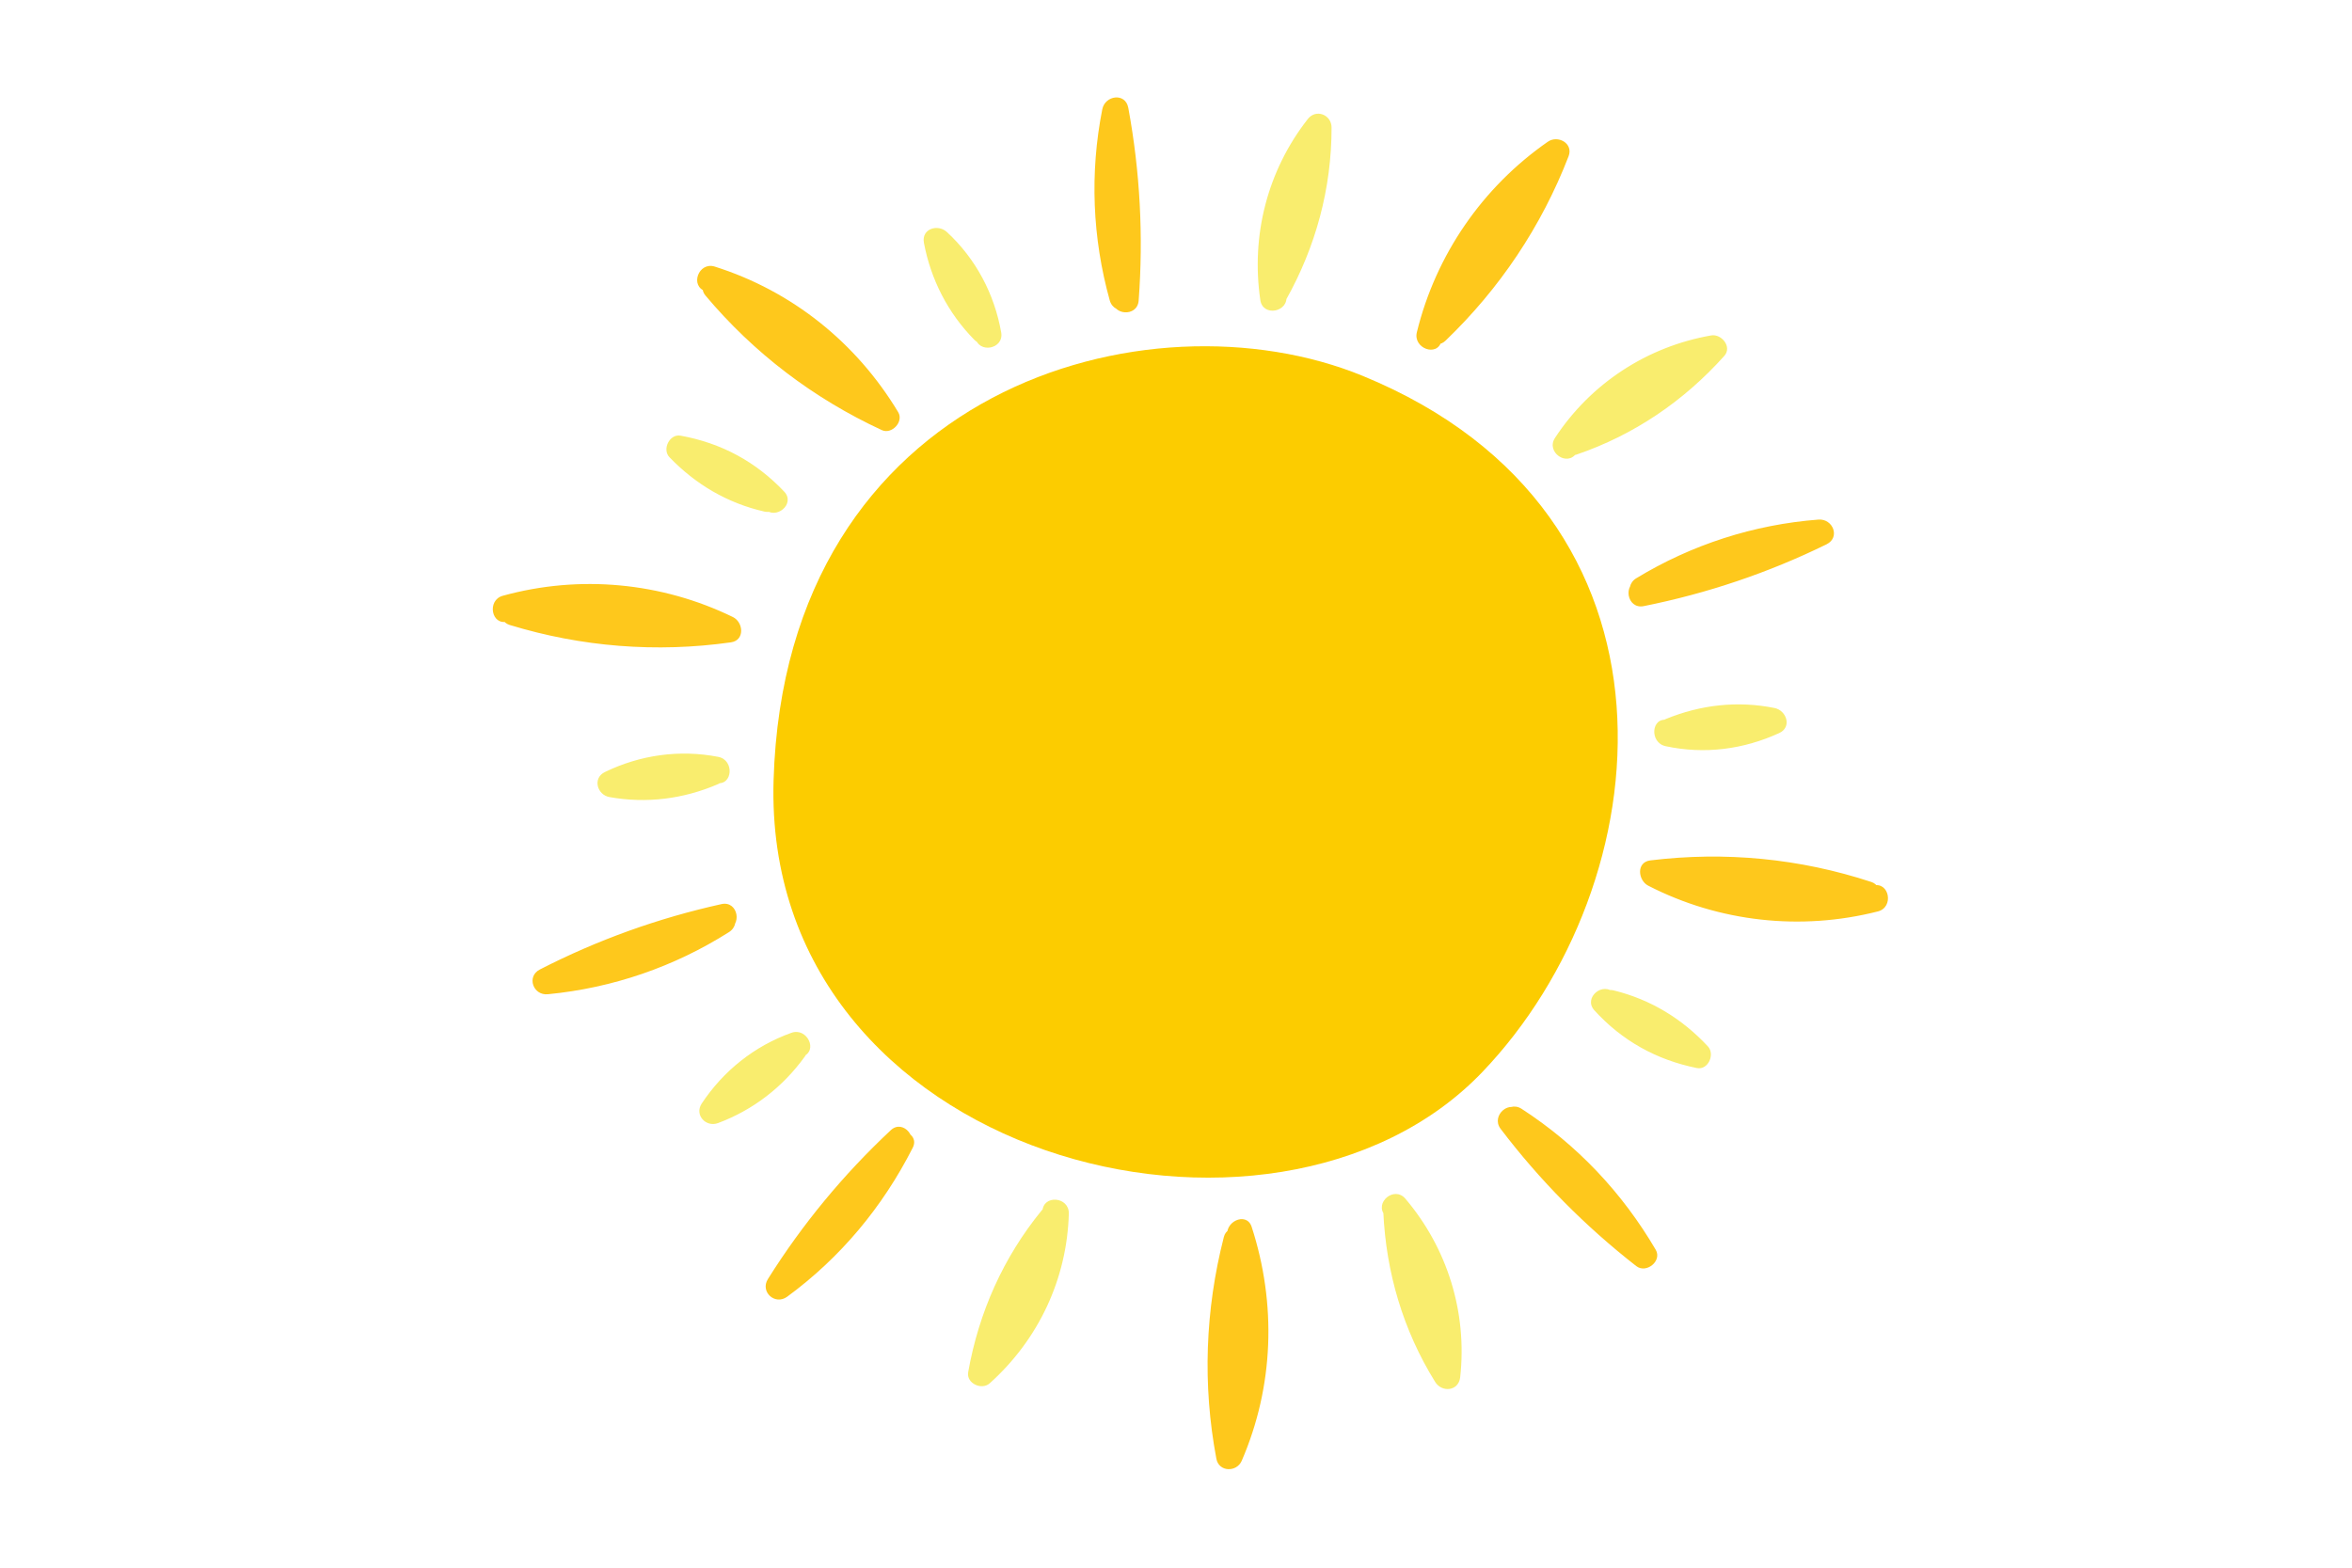
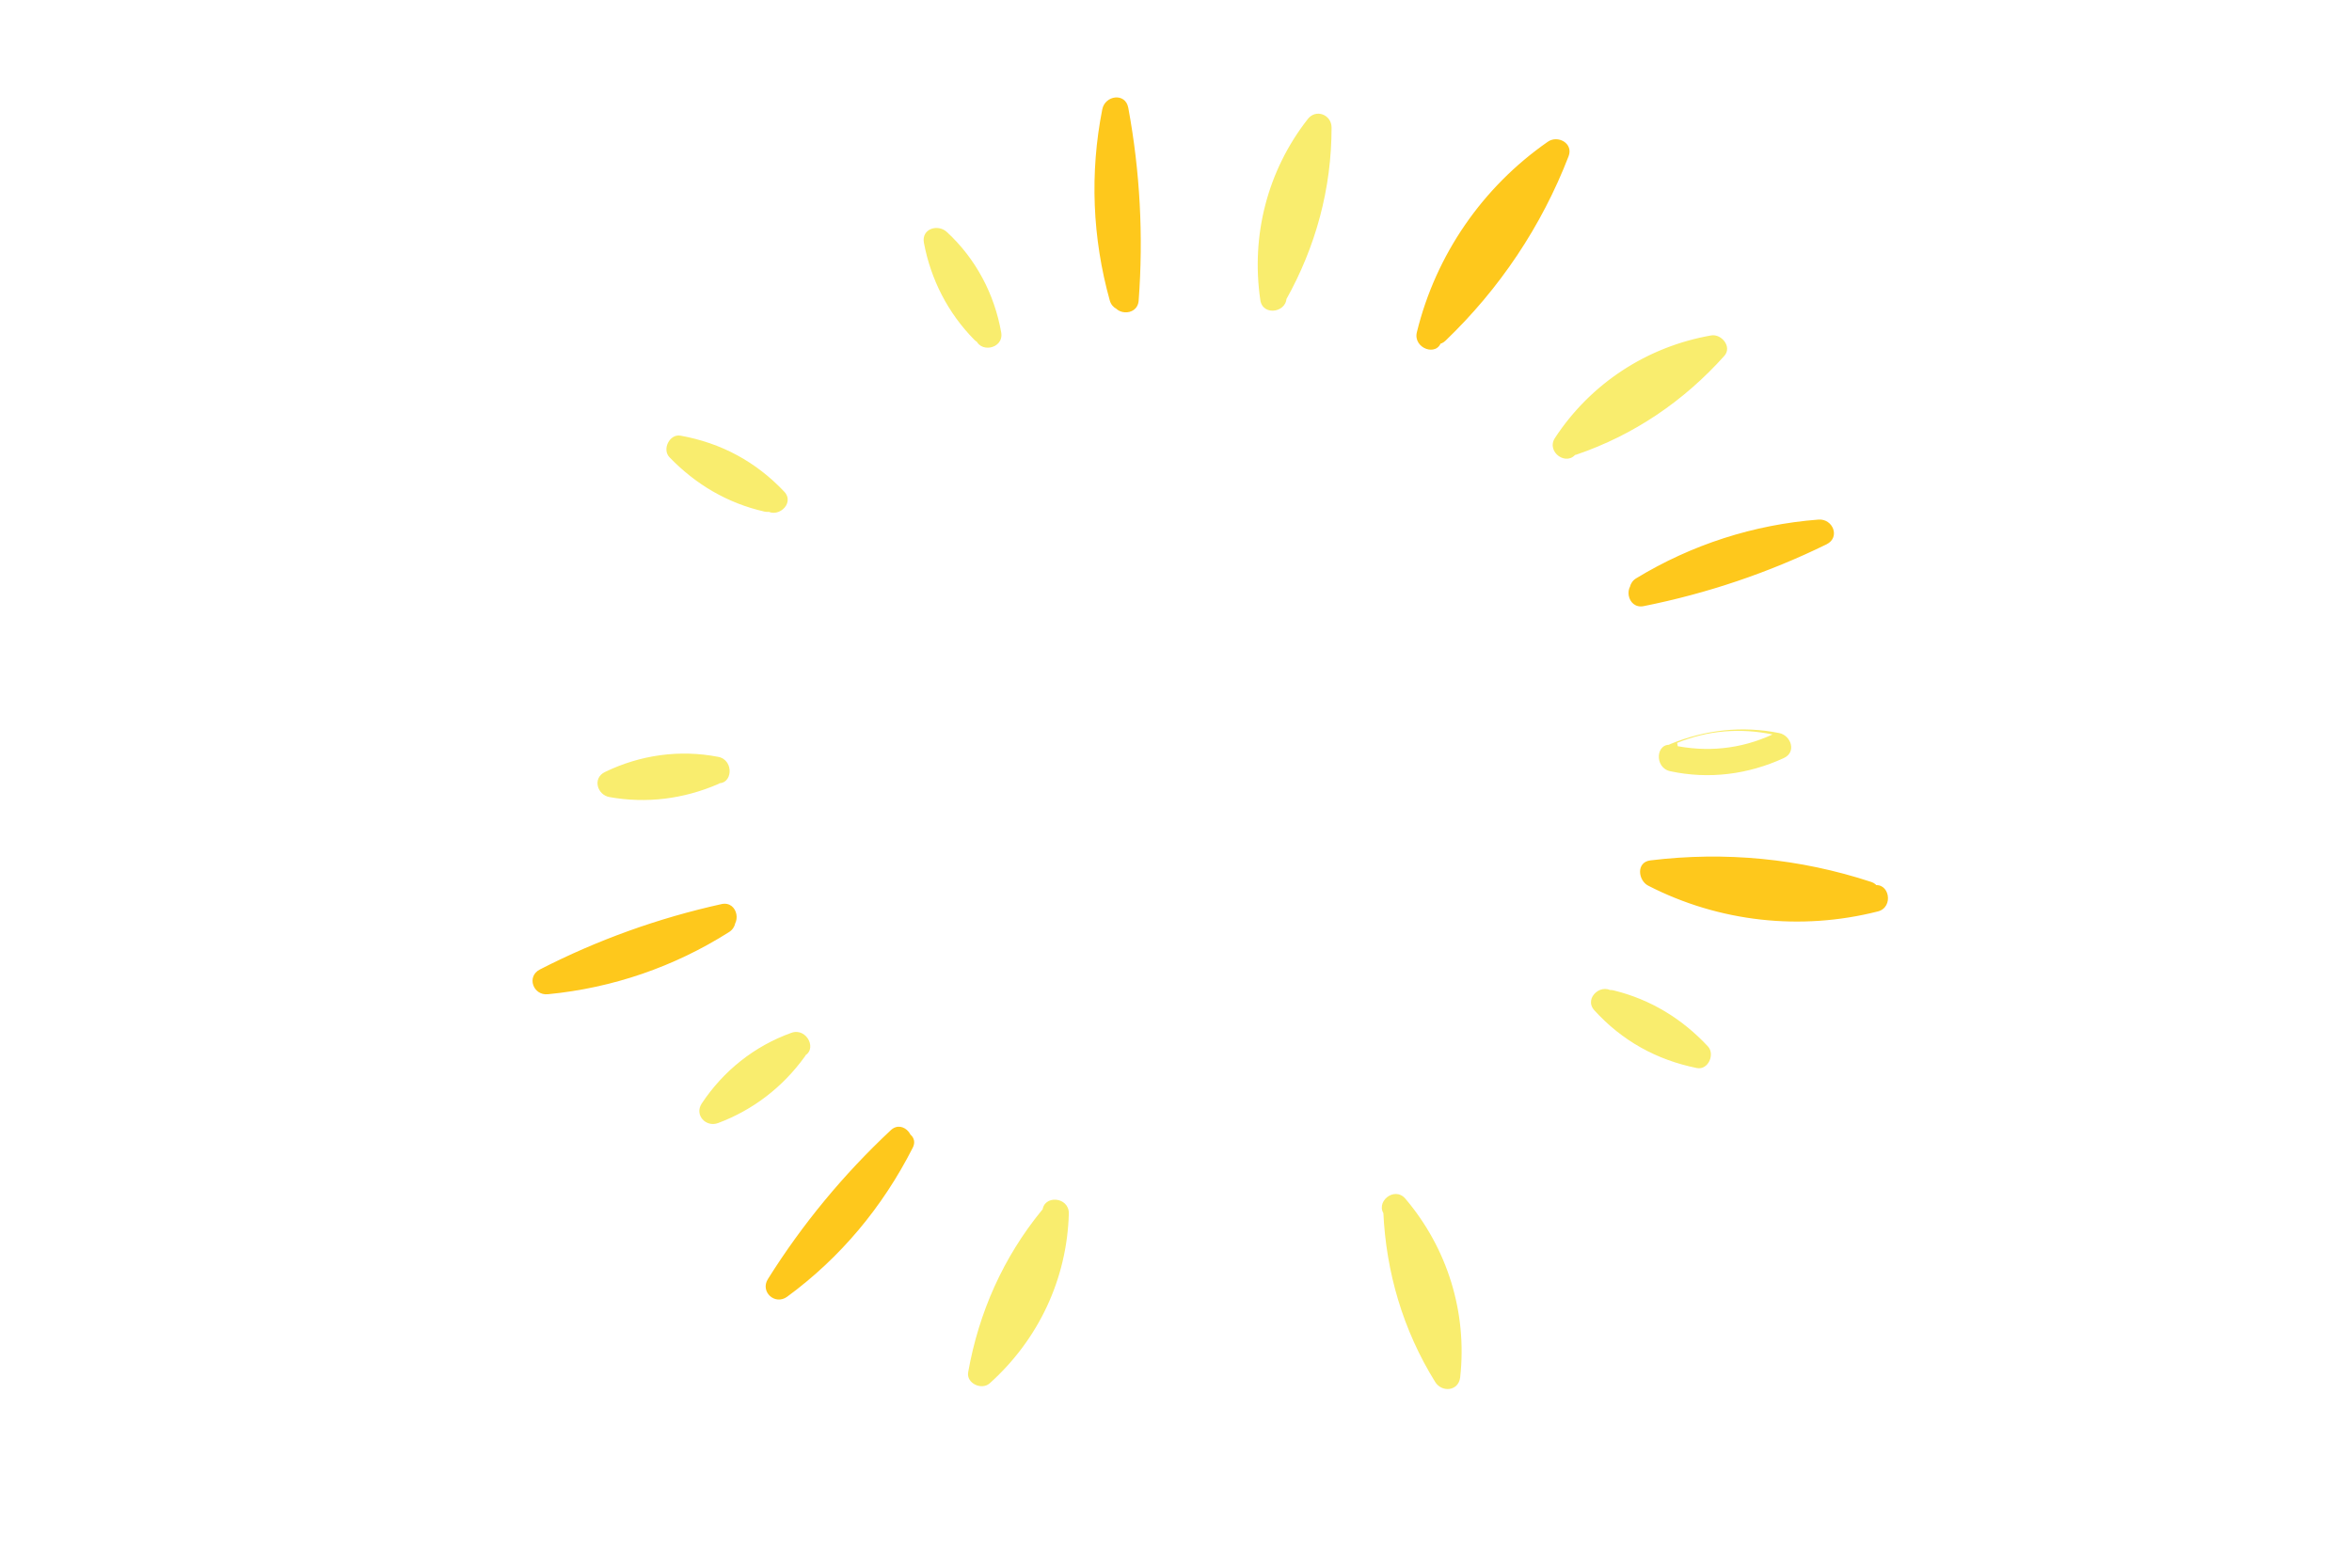
<svg xmlns="http://www.w3.org/2000/svg" viewBox="0 0 1700.8 1133.9">
  <style>.k{fill:#f9ed6e}.l{fill:#fec81c}</style>
  <path d="M930.2 213.7c-6.3-42 5-83.3 31.1-116.6l-17.2-6.2c0 40.5-9.8 79.6-29.5 115l17.2 6.2c1.3-34.5 9.5-67.5 24.3-98.7 5.2-11-12.7-17.4-17.9-6.4-15.5 32.6-24 67.5-25.4 103.6-.3 8.6 12.4 14.9 17.2 6.2 21.5-38.4 32.9-80.4 32.9-124.5 0-9.4-11.3-13.8-17.2-6.2-29.2 37.3-41.2 84.3-34.3 131.1 1.9 12.1 20.6 8.6 18.8-3.5h0z" class="k" />
  <path d="M1042.4 246.6c13-53.1 44.1-98.4 89-129.6l-15-10.5c-18.4 47.6-46.6 90.1-83.4 125.4l15 10.5c11.6-35.7 31.7-66.8 59.7-91.9 9.1-8.2-3.1-22.8-12.2-14.6-30.4 27.3-52.7 61.2-65.3 100.1-2.7 8.4 7.9 17.3 15 10.5 39.3-37.7 69.5-82.8 89.1-133.5 3.6-9.4-7.8-15.5-15-10.5-47.2 32.8-81 81.8-94.7 137.7-3 11.8 14.9 18.3 17.8 6.4h0zm-221.2-32.7c-12.2-43.8-13.9-88.8-5.1-133.4l-18.8 1c8.2 44.5 10.6 89.4 7.2 134.5-.9 12.2 18 13.7 18.9 1.4 3.5-46.7 1-93.4-7.5-139.4-2.1-11.3-16.8-9-18.8 1-9.1 46-7.2 93.1 5.4 138.3 3.3 11.7 22 8.4 18.7-3.4h0z" class="l" />
  <path d="M719.1 233.5c-16.8-17.1-27.9-37.7-32.3-61.3l-16.6 7.8c18.6 17.3 30.8 38.9 35.1 64 2.1 12 20.8 8.6 18.7-3.5-4.9-27.9-18.4-53.4-39.3-72.7-6.5-6-18.5-2.4-16.6 7.8 5 26.6 17.4 50.8 36.4 70.1 8.6 8.7 23.2-3.5 14.6-12.2h0zm420.9 94.2c23.3-35.5 59.2-59.2 101-66.5l-9.5-14.8c-27 30.2-61.2 52.1-99.5 65.2l10.1 15.9c24-24.9 52-44.1 84-57.4 11.3-4.7 3.2-21.9-8.1-17.2-33.3 13.9-63 34.1-88.1 60-7.6 7.9-.3 19.4 10.1 15.9 41.6-14.2 77.6-38.7 106.9-71.4 5.8-6.5-2-16.1-9.5-14.8-46.4 8.1-87.2 34.8-113 74.2-6.6 10.2 8.9 21.1 15.6 10.9h0z" class="k" />
  <path d="M1191.4 435.3c38.9-23.6 81.8-37.4 127.1-40.9l-5.8-17.9c-40.6 19.9-83.2 34.4-127.6 43.2-12 2.4-8.6 21.1 3.5 18.7 45.9-9.2 90.2-24.1 132.2-44.7 10.2-5 4.6-18.7-5.8-17.9-46.8 3.6-91.7 18.1-131.7 42.4-10.4 6.2-2.4 23.4 8.1 17.1h0z" class="l" />
-   <path d="M1212.8 537.3c22.3-9.1 45.5-10.9 69-6.1l-3.3-18.1c-23.2 10.7-47.7 13.1-72.6 7.7-11.9-2.5-13.3 16.4-1.4 18.9 27.9 6 56.2 2.4 82.1-9.5 9.4-4.3 5.3-16.3-3.3-18.1-26.7-5.4-53.4-2.4-78.6 7.9-11.4 4.7-3.2 21.9 8.1 17.3h0z" class="k" />
-   <path d="M510.3 210.7c51 16.1 94.3 49.7 122 95.6l11.8-13c-46.3-21.5-86.7-52.7-119.4-91.7l-10.5 15c34.9 14 64.4 36.3 87.6 65.8 7.6 9.6 22.1-2.6 14.6-12.2-25.3-32.1-57.9-56.3-95.8-71.5-8.9-3.5-16.4 8-10.5 15 35 41.7 78.2 74.5 127.6 97.4 7.2 3.3 16-6.1 11.8-13-30.2-50.2-76.7-87.6-132.7-105.3-11.7-3.6-18.2 14.2-6.5 17.9h0z" class="l" />
+   <path d="M1212.8 537.3c22.3-9.1 45.5-10.9 69-6.1c-23.2 10.7-47.7 13.1-72.6 7.7-11.9-2.5-13.3 16.4-1.4 18.9 27.9 6 56.2 2.4 82.1-9.5 9.4-4.3 5.3-16.3-3.3-18.1-26.7-5.4-53.4-2.4-78.6 7.9-11.4 4.7-3.2 21.9 8.1 17.3h0z" class="k" />
  <path d="M1001.5 879.1c27.5 32.3 40 73.5 35.4 115.6l18.1-3.3c-21.4-34.4-33.9-72.9-35.7-113.4l-18.1 3.3c17.2 30 27.7 62.3 31.5 96.7 1.4 12.1 20 8.6 18.7-3.5-4-35.8-15.1-70-33-101.3-4.1-7.3-18.5-7.1-18.1 3.3 2 43.8 14.3 85.6 37.5 123 4.8 7.8 16.9 6.8 18.1-3.3 5.2-46.9-9.2-93.4-39.7-129.3-8-9.3-22.6 2.9-14.7 12.2h0z" class="k" />
-   <path d="M887.9 895.5c16.6 50.9 13.3 105.7-7.9 154.7l18.3 1.5c-9.5-50.1-8.1-101.1 4.6-150.5l-18.3-1.5c9 36.4 8.5 73.6-2.1 109.6-3.4 11.7 14.4 18.2 17.9 6.4 11.4-39.2 12.6-79.8 2.9-119.5-2.1-8.3-15.8-11.3-18.3-1.5-13.5 52.7-15.5 106.9-5.4 160.4 1.8 9.6 14.6 9.9 18.3 1.5 23.3-53.9 25.3-113.5 7.2-169.3-3.8-11.5-20.9-3.3-17.2 8.2h0zm201.3-78c37.4 24.2 68.4 56.1 90.9 94.5l14.1-11.8c-35.6-27.9-67.1-60-94.5-96-7.4-9.8-21.9 2.5-14.6 12.2 28.3 37.3 61.2 70.5 98.1 99.3 7.2 5.7 18.9-3.6 14.1-11.8-24.2-41.3-56.9-76-97.1-102-10.4-6.5-21.3 9-11 15.6h0z" class="l" />
  <path d="M1160.8 734.3c23.3 5.8 43.3 17.2 59.8 34.9l8-15.6c-23.9-4.8-44.7-17-61.1-35.1-8.2-9.1-22.8 3.1-14.6 12.2 20.1 22.1 45 35.9 74.2 41.8 8.1 1.6 13.2-9.9 8-15.6-18.6-20-41.3-33.9-67.9-40.5-11.7-3-18.3 14.9-6.4 17.9h0zm-407 141.9c-1.2 42.3-18.8 81.3-50.4 109.7l15.6 8c7.1-39.9 24.3-76.3 49.9-107.7l-16.7-8.7c-7.3 33.8-20.9 64.9-40.9 93-7.1 10 8.4 20.9 15.5 11 21-29.4 35.6-62.2 43.3-97.5 2.2-10.2-9.5-17.5-16.7-8.7-27.9 34.1-45.6 73.9-53.3 117.2-1.4 8.1 9.8 13.2 15.6 8 35.2-31.6 55.9-75.4 57.2-122.8.2-12.3-18.7-13.8-19.1-1.5h0z" class="k" />
  <path d="M1354.5 640.5c-53 13.5-107.6 7.1-156.2-17.8l-1.5 18.3c50.6-6.2 101.4-1.1 149.9 14.8l1.5-18.3c-37 6.5-73.9 3.3-109.2-9.6-11.5-4.2-17.9 13.7-6.4 17.9 38.4 14 78.9 17.5 119.1 10.4 9.1-1.6 10.5-15.3 1.5-18.3-51.7-17-105.7-22.2-159.8-15.6-10.4 1.3-8.9 14.5-1.5 18.3 51.2 26.3 110.3 32.8 166.1 18.6 11.7-3 8.3-21.7-3.5-18.7h0zm-835.4 16.6c-38.4 24.4-81 39-126.3 43.4l5.8 17.9c40.2-20.7 82.5-36 126.7-45.8 11.9-2.6 8.5-21.3-3.5-18.7-45.7 10.1-89.7 25.9-131.4 47.3-9.9 5.1-4.8 19 5.8 17.9 46.7-4.5 91.3-19.8 130.9-44.9 10.3-6.4 2.3-23.7-8-17.1h0z" class="l" />
  <path d="M511.1 549.9c-22.2 9.6-45.2 11.8-68.9 7.6l3.3 18.1c23-11.2 47.3-14.1 72.4-9.3 12 2.3 13.4-16.7 1.4-18.9-28-5.4-56.3-1.4-81.9 11-9.1 4.4-5.6 16.5 3.3 18.1 26.8 4.8 53.5 1.4 78.4-9.3 11.4-5 3.2-22.2-8-17.3h0zm48.1-197.8c-23.4-5.4-43.8-16.3-60.5-33.6l-8 15.6c24 4.4 45.1 16 61.8 33.7 8.4 8.9 23-3.3 14.6-12.2-20.5-21.7-45.6-35.2-75-40.5-7.9-1.4-13.5 9.9-8 15.6 19 19.7 41.9 33.2 68.6 39.3 11.9 2.6 18.4-15.2 6.5-17.9h0z" class="k" />
-   <path d="M367.1 449.5c52.7-14.5 107.4-9.4 156.5 14.6l1.5-18.3C474.6 453 423.7 449 375 434.1l-1.5 18.3c36.9-7.3 73.8-4.8 109.4 7.3 11.6 4 18-13.9 6.4-17.9-38.6-13.2-79.2-16-119.3-8.1-8.9 1.8-10.7 15.4-1.5 18.3 52 15.9 106.1 20.2 160 12.6 10.2-1.4 9.2-14.5 1.5-18.3-51.7-25.2-111-30.7-166.4-15.4-11.7 3.2-8.3 21.9 3.5 18.6h0z" class="l" />
  <path d="M566.5 753.4c-14.1 19.5-32.8 33.4-55.3 41.7l11.8 14.1c14-21.3 33.5-36.4 57.4-45 11.5-4.1 3.3-21.3-8.1-17.2-26.8 9.6-49.2 27.5-64.9 51.2-5.4 8.3 3.1 17.3 11.8 14.1 25.4-9.5 46.8-26 62.7-48 7.3-9.9-8.2-20.8-15.4-10.9h0z" class="k" />
  <path d="M642.2 823.7C622 863.4 592.9 897 557 923.3l13.9 12.8c24-38.3 52.5-73.1 85.5-104.1 8.9-8.3-3.3-22.9-12.2-14.6-34.2 32-64 68-88.9 107.7-5.8 9.2 5.1 19.2 13.9 12.8 38.7-28.4 69.1-65 90.8-107.7 5.6-10.9-12.3-17.2-17.8-6.5h0z" class="l" />
-   <path d="M985.5 271.9c-155.2-63.7-417.6 8.8-426.1 292.4-8.2 274.5 361.6 368.8 512.5 211.1 129.8-135.6 157.9-403.2-86.4-503.5z" fill="#fccc00" />
</svg>